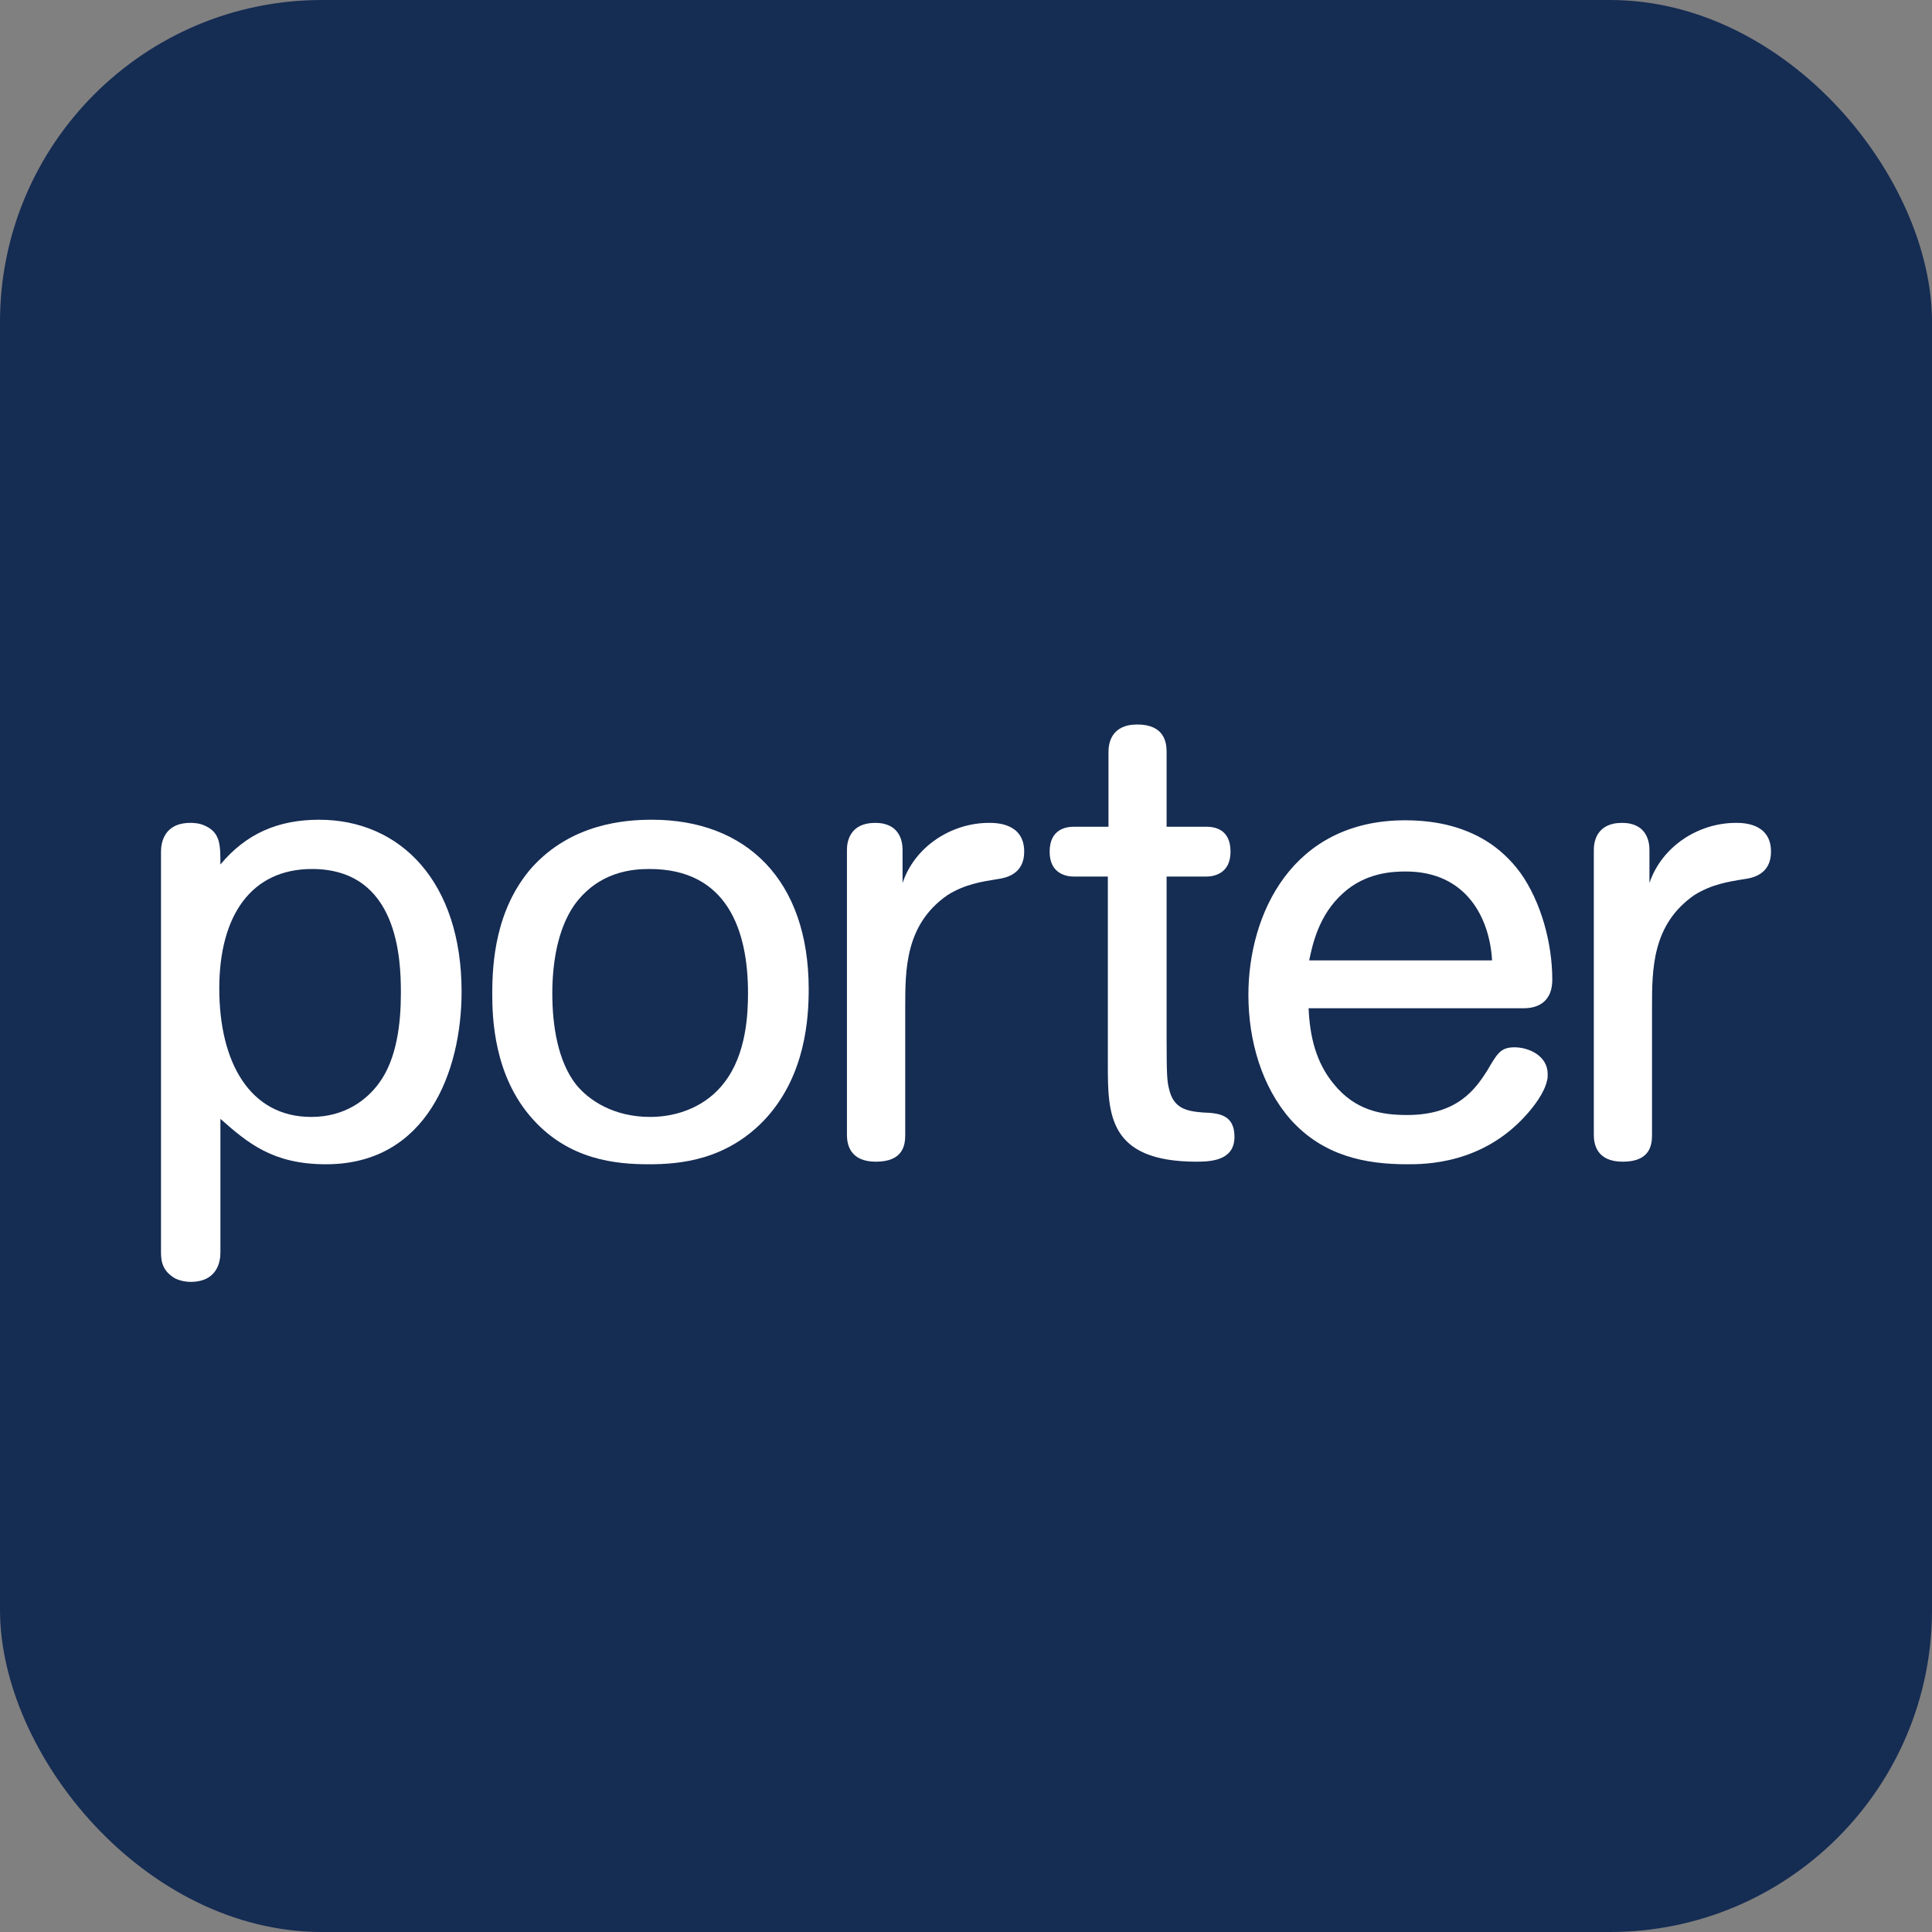
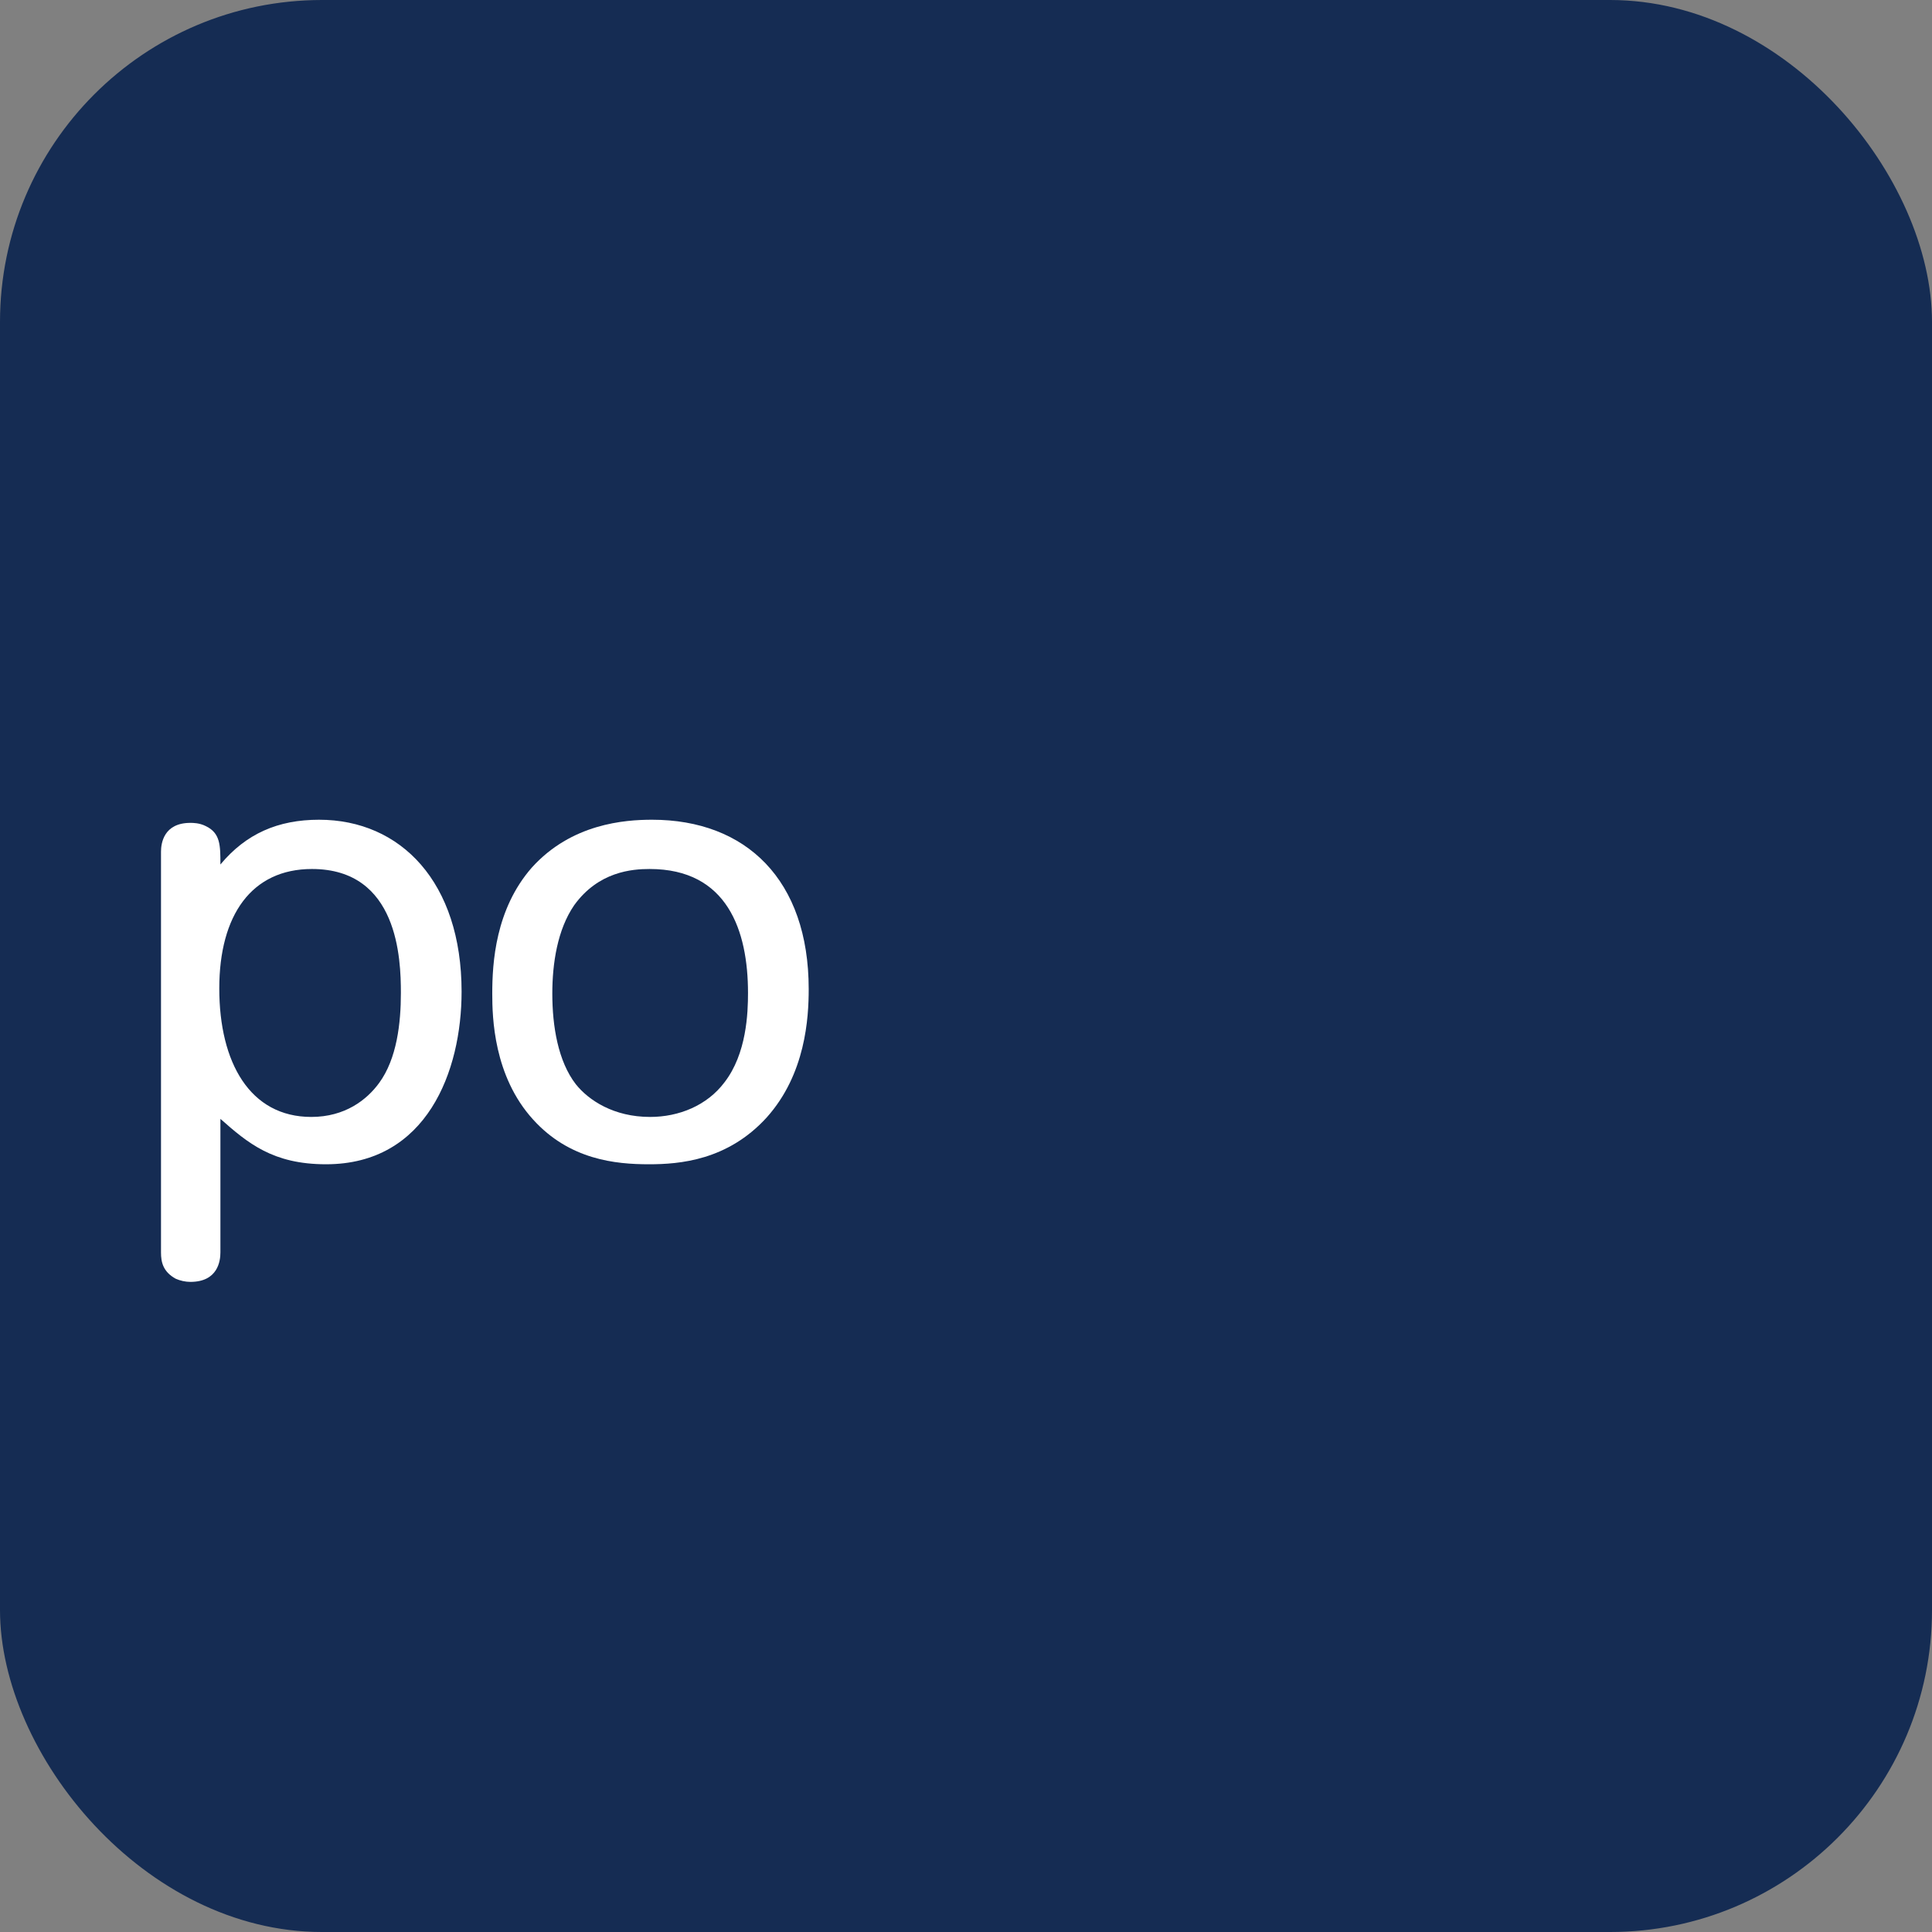
<svg xmlns="http://www.w3.org/2000/svg" width="24" height="24" viewBox="0 0 24 24" fill="none">
  <rect x="0" y="0" width="24" height="24" fill="#808080" stroke="none" />
  <rect width="24" height="24" rx="4" fill="#152C53" />
  <path d="M2 10.58C2 10.477 2.033 10.222 2.365 10.222C2.397 10.222 2.477 10.222 2.556 10.262C2.738 10.349 2.738 10.501 2.738 10.739C3.056 10.357 3.453 10.183 3.963 10.183C4.98 10.183 5.734 10.961 5.734 12.319C5.734 13.304 5.304 14.463 4.05 14.463C3.39 14.463 3.08 14.201 2.738 13.899V15.559C2.738 15.663 2.707 15.924 2.365 15.924C2.302 15.924 2.238 15.909 2.183 15.885C2.025 15.798 2 15.678 2 15.559V10.58ZM3.875 10.795C3.127 10.795 2.724 11.366 2.724 12.279C2.724 13.2 3.105 13.875 3.867 13.875C4.287 13.875 4.558 13.661 4.709 13.454C4.931 13.152 4.98 12.708 4.98 12.335C4.98 11.914 4.947 10.795 3.875 10.795Z" fill="white" />
  <path d="M9.523 13.883C9.038 14.415 8.442 14.463 8.061 14.463C7.648 14.463 7.075 14.408 6.622 13.907C6.131 13.367 6.115 12.636 6.115 12.343C6.115 11.962 6.154 11.294 6.606 10.778C7.099 10.231 7.76 10.183 8.1 10.183C9.268 10.183 10.046 10.93 10.046 12.287C10.046 12.644 10.008 13.343 9.523 13.883ZM8.999 13.446C9.276 13.089 9.292 12.581 9.292 12.335C9.292 11.564 9.038 10.795 8.07 10.795C7.853 10.795 7.434 10.826 7.132 11.246C6.924 11.549 6.861 11.969 6.861 12.343C6.861 12.747 6.932 13.184 7.154 13.47C7.313 13.668 7.623 13.875 8.076 13.875C8.434 13.875 8.783 13.733 8.999 13.446Z" fill="white" />
-   <path d="M11.212 10.969C11.363 10.516 11.818 10.222 12.286 10.222C12.372 10.222 12.723 10.222 12.723 10.58C12.723 10.858 12.5 10.906 12.388 10.921C12.191 10.953 11.983 10.985 11.769 11.12C11.245 11.485 11.245 12.041 11.245 12.518V14.098C11.245 14.225 11.22 14.431 10.88 14.431C10.554 14.431 10.521 14.209 10.521 14.098V10.556C10.521 10.46 10.554 10.222 10.872 10.222C11.182 10.222 11.212 10.46 11.212 10.556V10.969Z" fill="white" />
-   <path d="M13.762 10.889H13.34C13.252 10.889 13.039 10.858 13.039 10.58C13.039 10.294 13.252 10.27 13.34 10.27H13.77V9.341C13.77 9.238 13.801 9 14.127 9C14.469 9 14.492 9.229 14.492 9.341V10.27H14.985C15.081 10.27 15.286 10.294 15.286 10.58C15.286 10.858 15.072 10.889 14.985 10.889H14.492V12.906C14.492 13.383 14.5 13.439 14.524 13.534C14.579 13.764 14.73 13.804 14.946 13.82C15.136 13.827 15.335 13.844 15.335 14.121C15.335 14.4 15.081 14.431 14.867 14.431C13.762 14.431 13.762 13.836 13.762 13.217V10.889" fill="white" />
-   <path d="M16.256 12.525C16.271 12.882 16.35 13.2 16.566 13.463C16.835 13.796 17.162 13.851 17.48 13.851C18.107 13.851 18.329 13.526 18.472 13.304C18.598 13.089 18.639 13.01 18.814 13.01C18.988 13.01 19.226 13.113 19.226 13.343C19.226 13.376 19.226 13.398 19.218 13.422C19.187 13.574 19.051 13.748 18.965 13.844C18.417 14.463 17.702 14.463 17.48 14.463C16.962 14.463 16.438 14.36 16.032 13.907C15.676 13.502 15.508 12.93 15.508 12.359C15.508 11.357 16.049 10.19 17.455 10.19C17.63 10.19 17.805 10.207 17.971 10.246C18.329 10.333 18.639 10.508 18.886 10.841C19.147 11.207 19.283 11.723 19.283 12.168C19.283 12.501 19.029 12.525 18.924 12.525H16.256M18.535 11.93C18.505 11.405 18.217 10.826 17.463 10.826C17.296 10.826 16.97 10.841 16.693 11.087C16.375 11.366 16.303 11.747 16.263 11.93L18.535 11.93Z" fill="white" />
-   <path d="M20.49 10.969C20.643 10.516 21.095 10.222 21.564 10.222C21.649 10.222 22 10.222 22 10.58C22 10.858 21.778 10.906 21.666 10.921C21.468 10.953 21.262 10.985 21.046 11.12C20.522 11.485 20.522 12.041 20.522 12.518V14.098C20.522 14.225 20.498 14.431 20.158 14.431C19.832 14.431 19.799 14.209 19.799 14.098V10.556C19.799 10.46 19.832 10.222 20.149 10.222C20.459 10.222 20.49 10.46 20.49 10.556V10.969" fill="white" />
</svg>